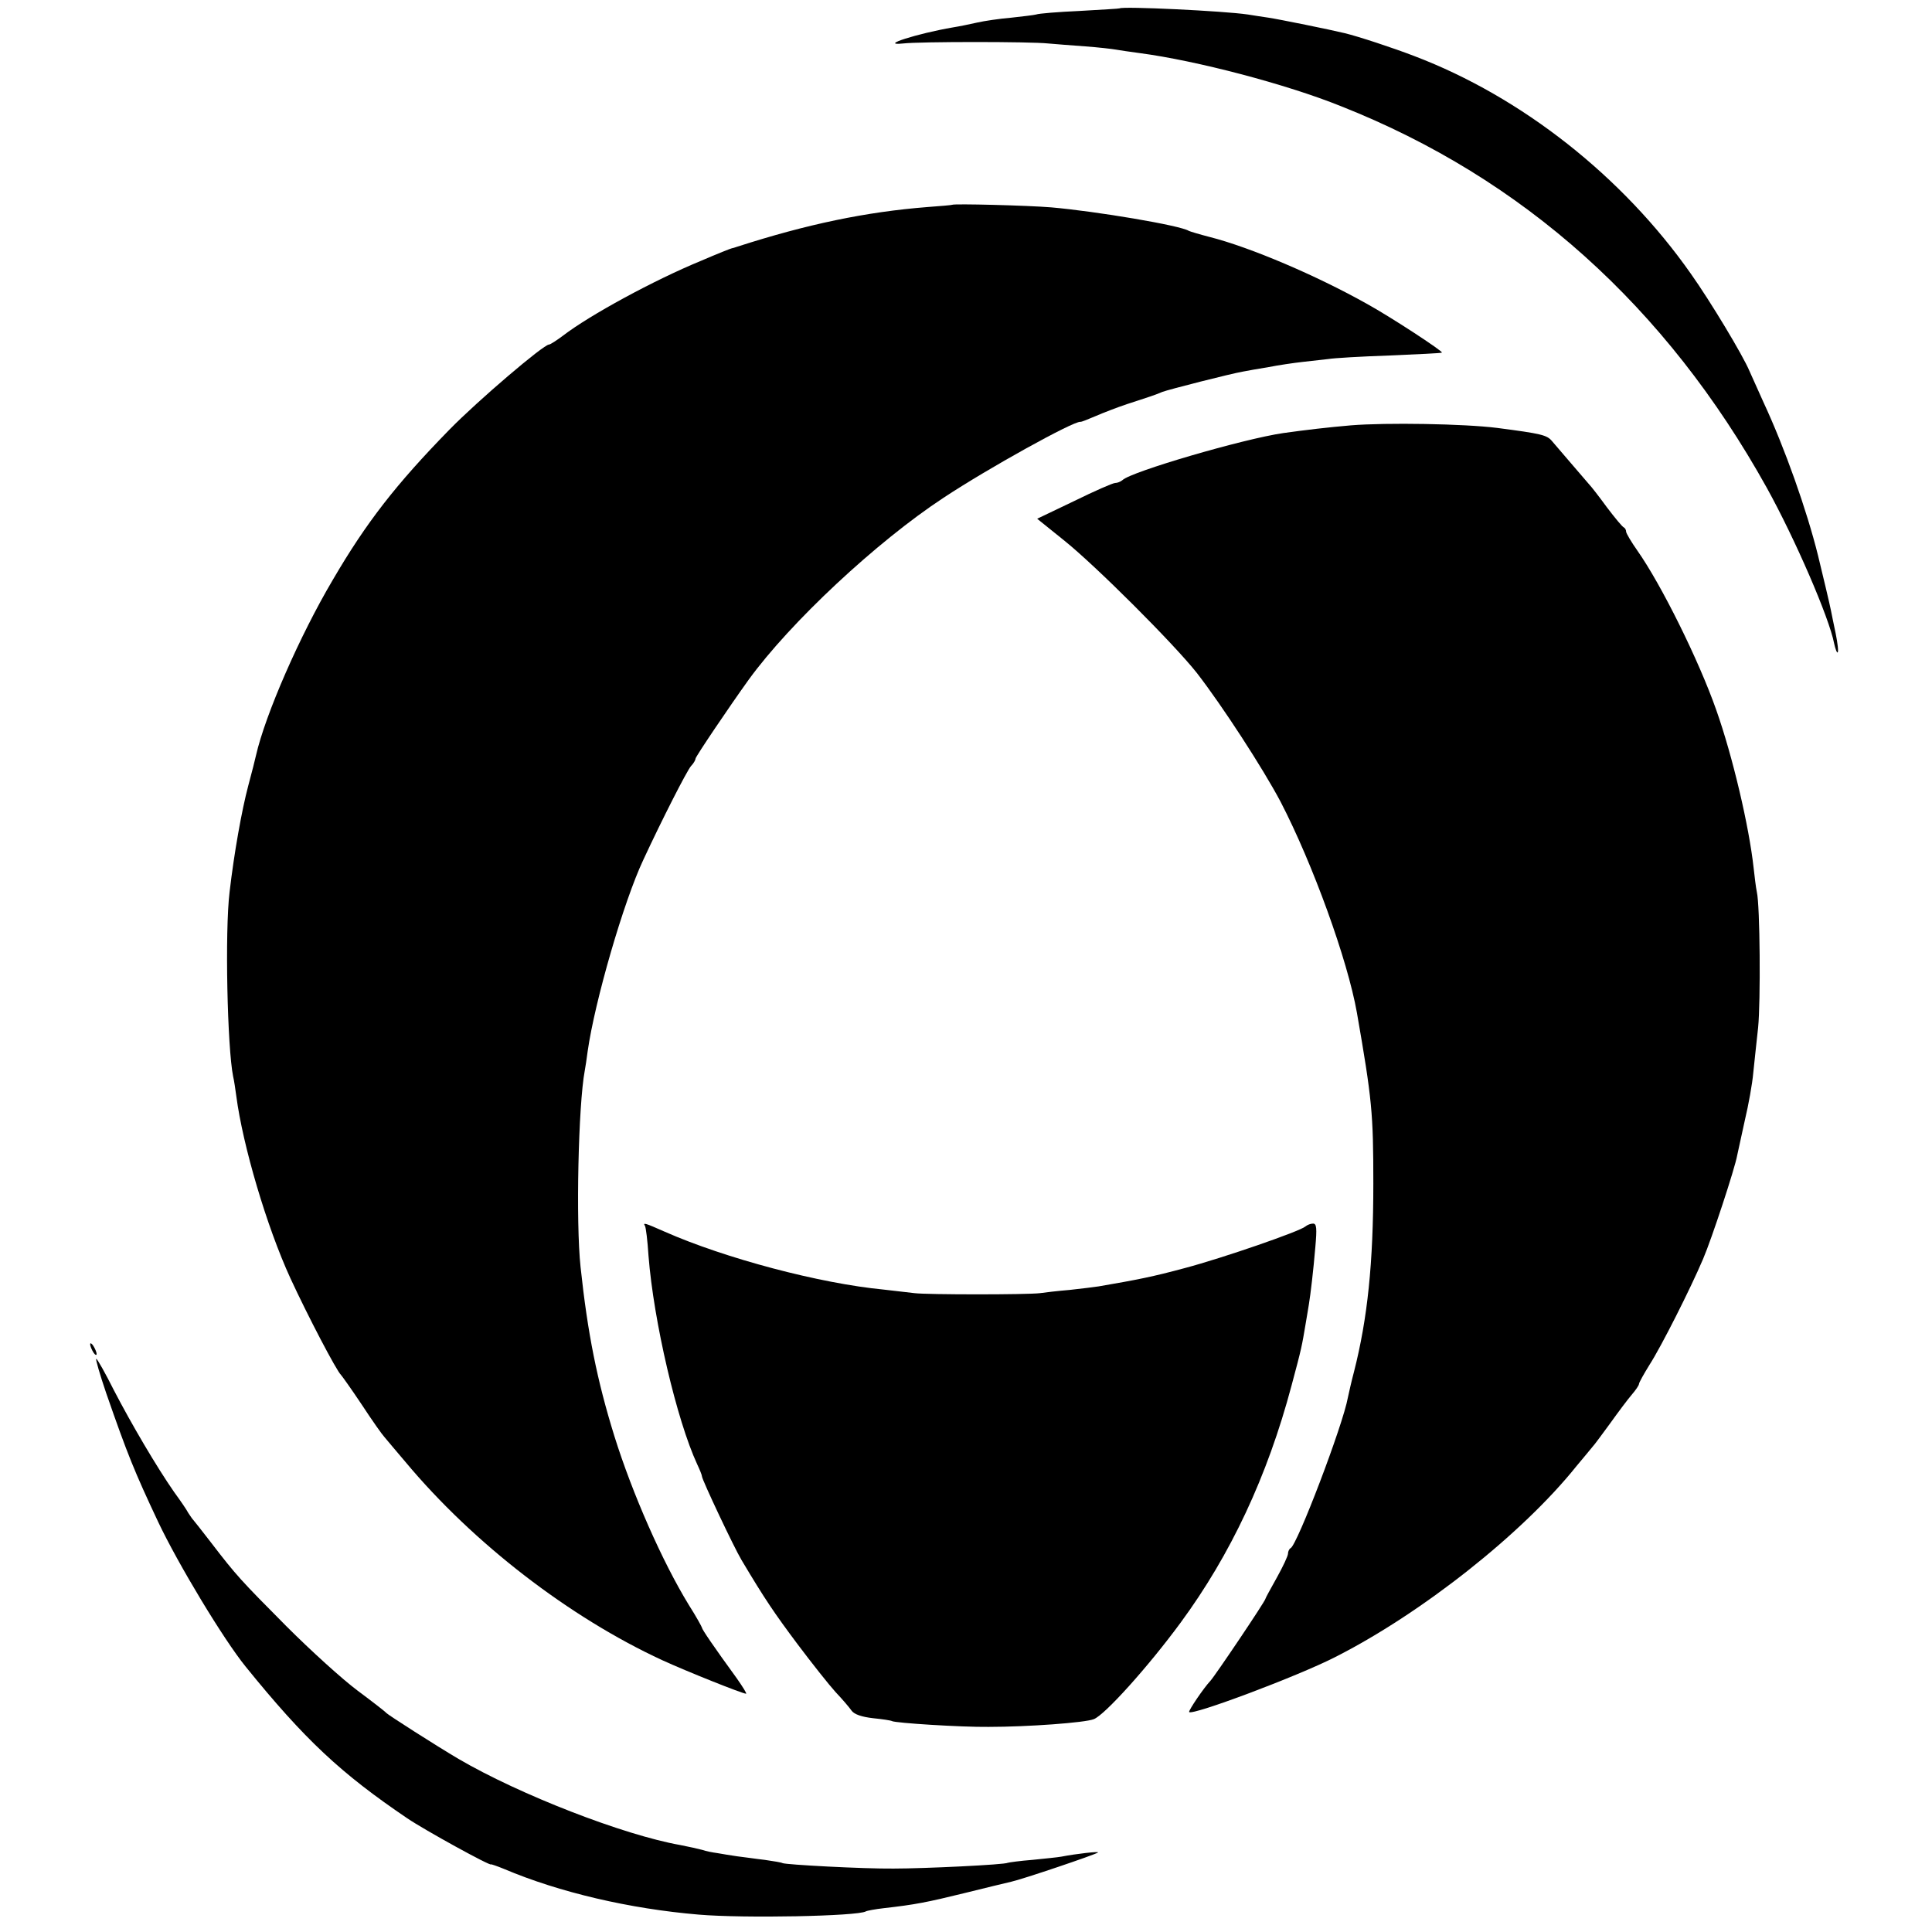
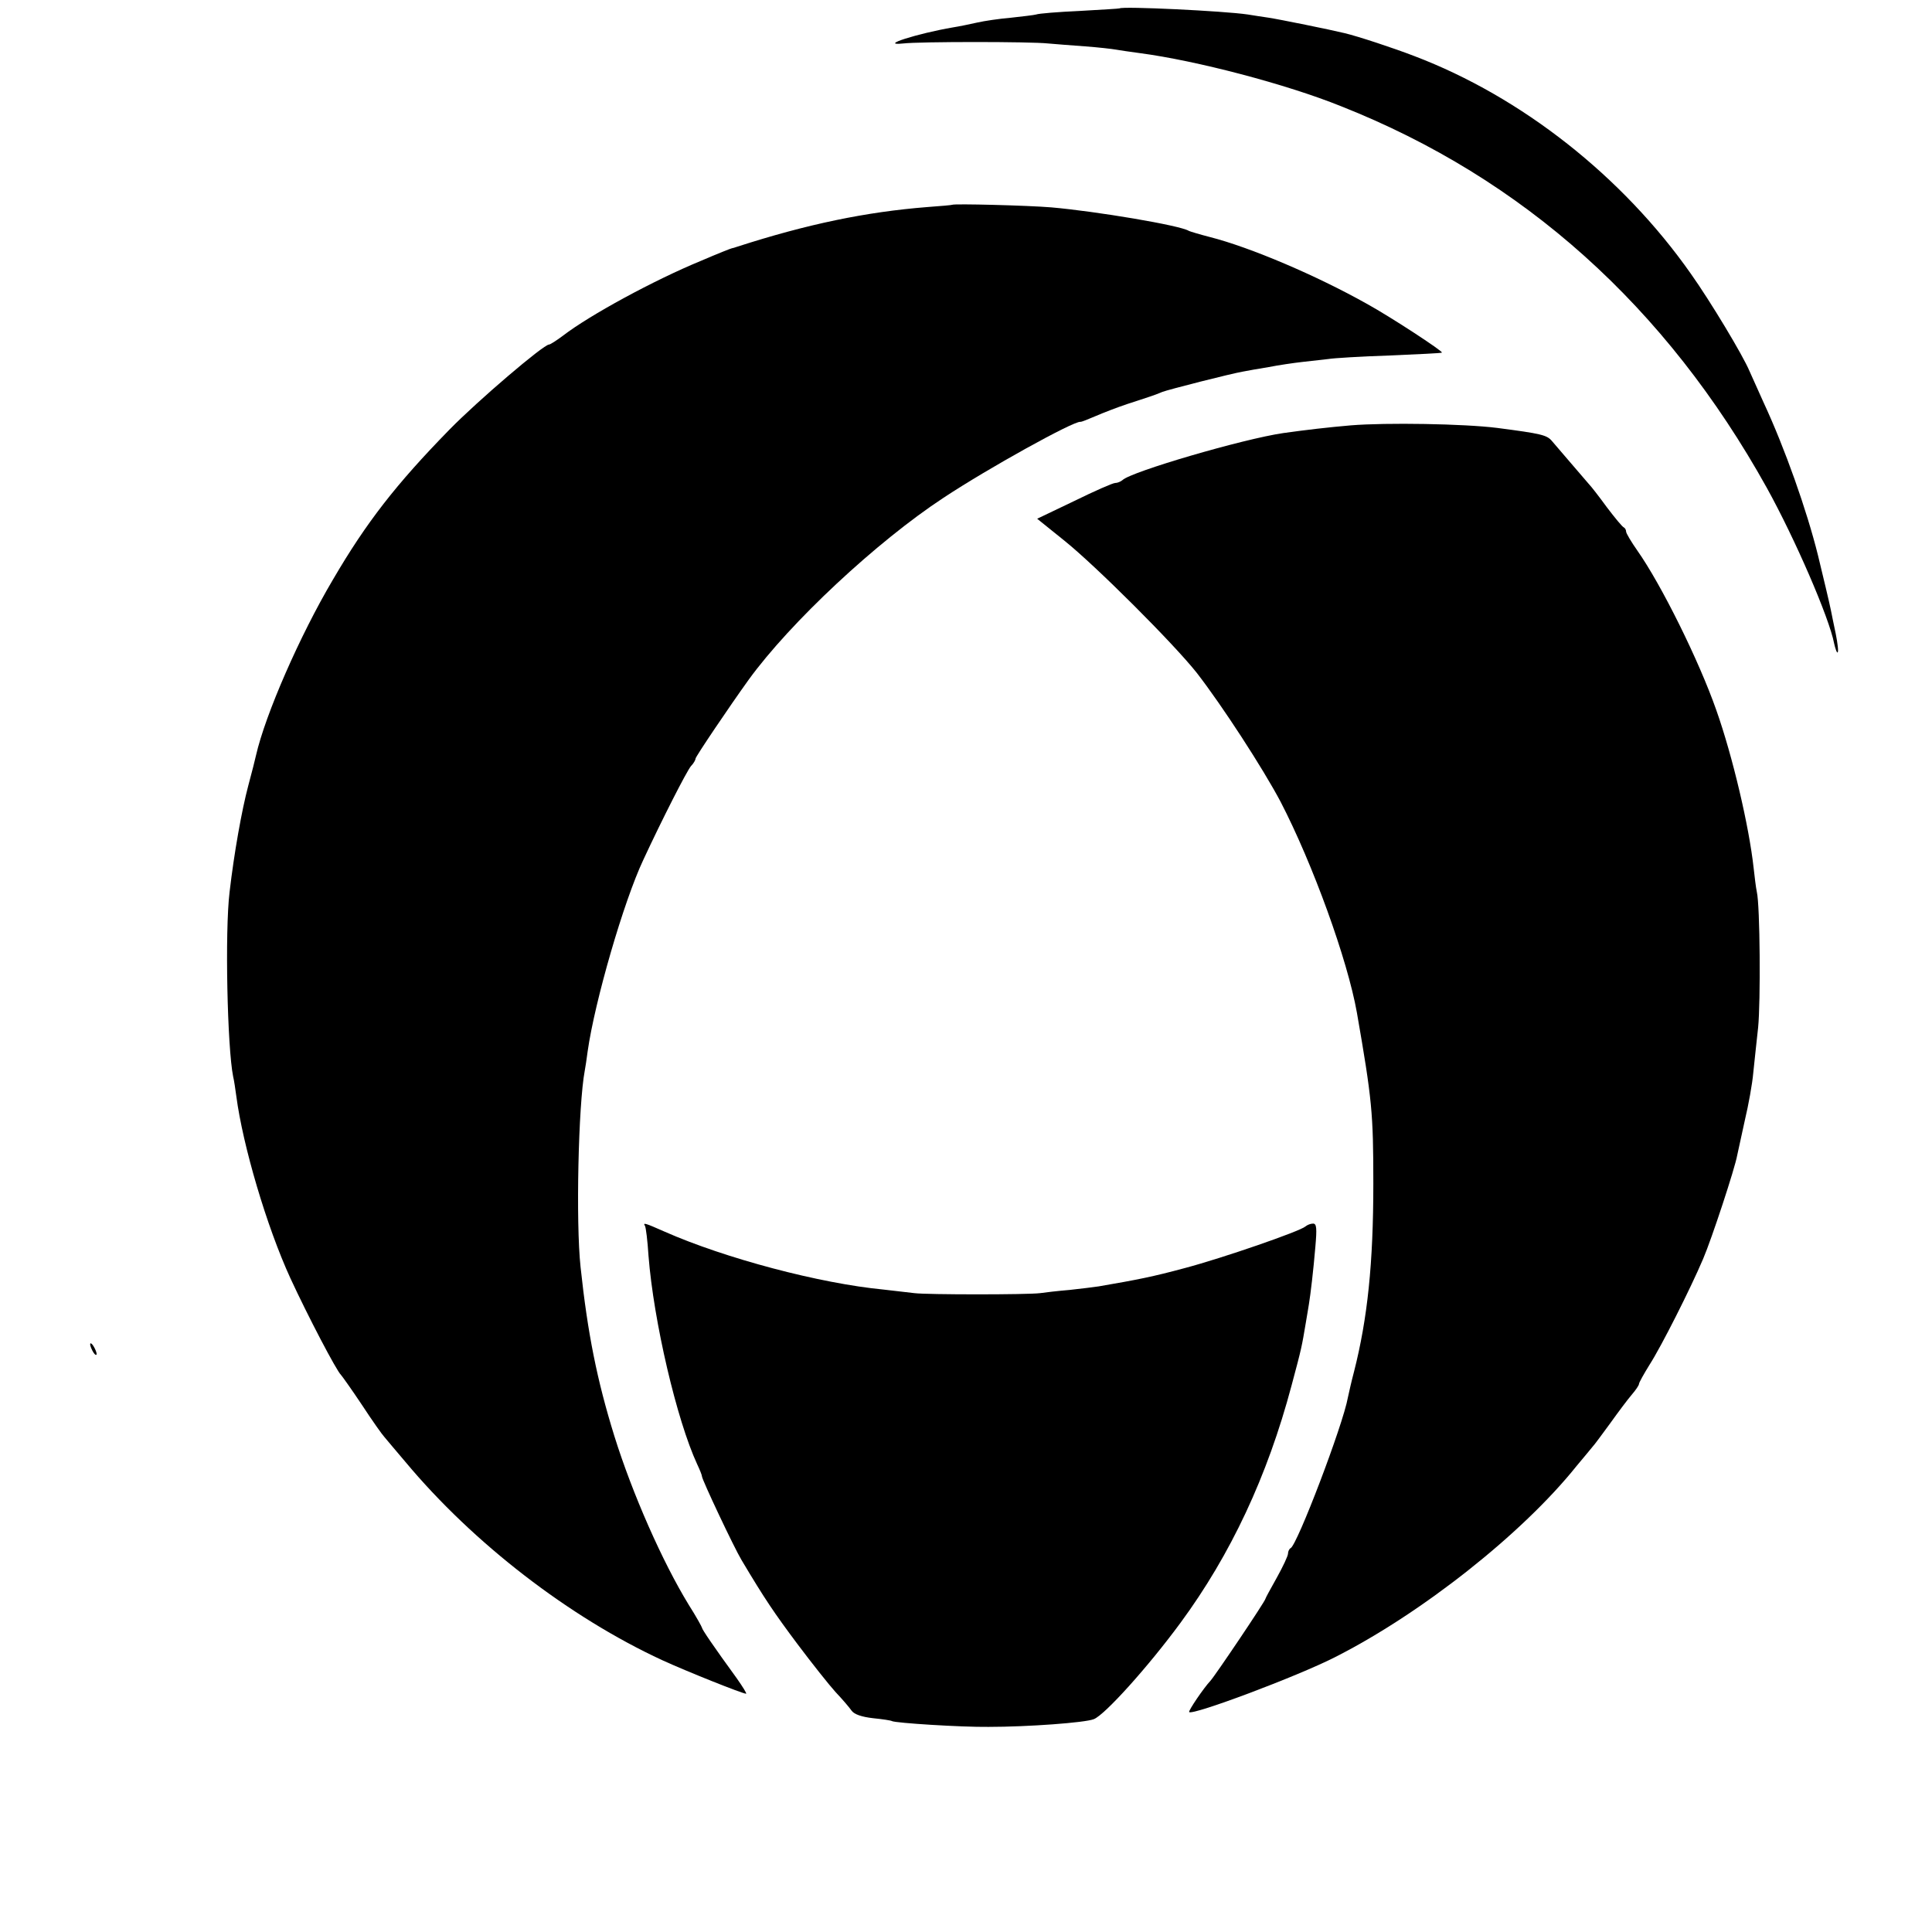
<svg xmlns="http://www.w3.org/2000/svg" version="1.0" width="600pt" height="600pt" viewBox="0 0 600 600" preserveAspectRatio="xMidYMid meet">
  <g transform="translate(0,600) scale(0.1,-0.1)" fill="#000000" stroke="none">
    <path d="M3477 5974 c-1 -1 -57 -4 -124 -8 -67 -3 -128 -8 -135 -11 -7 -2 -42 -6 -78 -10 -36 -3 -83 -10 -105 -15 -22 -5 -56 -12 -75 -15 -111 -19 -234 -58 -155 -50 50 6 396 6 450 0 22 -2 74 -6 115 -9 41 -3 84 -8 95 -10 11 -2 45 -7 75 -11 174 -23 454 -96 625 -165 566 -224 1009 -622 1322 -1185 88 -159 194 -404 209 -483 4 -18 9 -31 11 -28 3 2 0 28 -6 58 -6 29 -13 62 -15 73 -3 16 -27 117 -40 170 -35 141 -103 333 -169 475 -16 36 -36 80 -44 98 -20 48 -121 216 -182 302 -212 302 -525 549 -859 676 -65 25 -174 61 -216 71 -45 11 -203 43 -236 48 -19 3 -48 7 -65 10 -74 11 -388 26 -398 19z" />
-     <path d="M2957 5364 c-1 -1 -36 -4 -77 -7 -190 -15 -373 -53 -590 -123 -8 -3 -16 -5 -17 -5 -2 0 -45 -17 -96 -39 -146 -60 -346 -169 -428 -232 -20 -15 -40 -28 -44 -28 -17 0 -221 -174 -310 -265 -165 -169 -257 -287 -361 -465 -103 -174 -210 -419 -239 -546 -2 -10 -13 -53 -24 -94 -20 -75 -44 -209 -58 -330 -15 -123 -7 -484 11 -573 3 -12 7 -40 10 -62 20 -152 94 -404 168 -565 55 -119 143 -287 157 -300 3 -3 33 -45 65 -93 32 -49 64 -94 70 -100 6 -7 35 -42 65 -77 211 -253 510 -483 798 -616 74 -34 249 -104 260 -104 3 0 -10 21 -29 48 -72 99 -108 152 -108 157 0 2 -18 35 -41 71 -82 134 -175 345 -231 524 -54 174 -83 319 -105 525 -15 138 -7 504 13 610 2 10 6 37 9 60 22 155 112 466 173 595 58 125 135 276 148 291 8 8 14 19 14 23 0 6 106 163 165 245 129 178 398 429 605 565 139 92 403 238 425 236 3 -1 24 8 48 18 23 10 67 27 97 37 30 10 62 20 70 23 8 3 17 6 20 7 3 1 12 5 20 8 18 7 214 57 250 63 14 3 50 9 80 14 30 6 78 13 105 16 28 3 64 7 80 9 17 3 102 8 190 11 88 4 161 7 163 9 4 4 -161 112 -234 152 -155 87 -361 175 -487 207 -31 8 -61 17 -65 19 -26 17 -289 61 -427 73 -71 6 -303 12 -308 8z" />
+     <path d="M2957 5364 c-1 -1 -36 -4 -77 -7 -190 -15 -373 -53 -590 -123 -8 -3 -16 -5 -17 -5 -2 0 -45 -17 -96 -39 -146 -60 -346 -169 -428 -232 -20 -15 -40 -28 -44 -28 -17 0 -221 -174 -310 -265 -165 -169 -257 -287 -361 -465 -103 -174 -210 -419 -239 -546 -2 -10 -13 -53 -24 -94 -20 -75 -44 -209 -58 -330 -15 -123 -7 -484 11 -573 3 -12 7 -40 10 -62 20 -152 94 -404 168 -565 55 -119 143 -287 157 -300 3 -3 33 -45 65 -93 32 -49 64 -94 70 -100 6 -7 35 -42 65 -77 211 -253 510 -483 798 -616 74 -34 249 -104 260 -104 3 0 -10 21 -29 48 -72 99 -108 152 -108 157 0 2 -18 35 -41 71 -82 134 -175 345 -231 524 -54 174 -83 319 -105 525 -15 138 -7 504 13 610 2 10 6 37 9 60 22 155 112 466 173 595 58 125 135 276 148 291 8 8 14 19 14 23 0 6 106 163 165 245 129 178 398 429 605 565 139 92 403 238 425 236 3 -1 24 8 48 18 23 10 67 27 97 37 30 10 62 20 70 23 8 3 17 6 20 7 3 1 12 5 20 8 18 7 214 57 250 63 14 3 50 9 80 14 30 6 78 13 105 16 28 3 64 7 80 9 17 3 102 8 190 11 88 4 161 7 163 9 4 4 -161 112 -234 152 -155 87 -361 175 -487 207 -31 8 -61 17 -65 19 -26 17 -289 61 -427 73 -71 6 -303 12 -308 8" />
    <path d="M4195 4679 c-70 -6 -139 -14 -210 -24 -124 -18 -473 -120 -499 -146 -6 -5 -16 -9 -23 -9 -7 0 -64 -25 -127 -56 l-115 -55 82 -66 c99 -79 343 -323 414 -413 79 -102 205 -296 260 -400 100 -193 208 -491 237 -655 47 -270 51 -312 51 -530 0 -249 -18 -420 -60 -585 -8 -30 -16 -66 -19 -80 -15 -85 -158 -460 -178 -468 -4 -2 -8 -10 -8 -17 0 -7 -16 -41 -35 -75 -19 -34 -35 -63 -35 -65 0 -7 -157 -240 -171 -255 -20 -21 -69 -93 -66 -97 11 -11 336 111 452 170 269 136 583 384 751 594 22 26 44 53 49 59 6 6 30 39 55 73 25 35 55 75 67 89 13 15 23 30 23 34 0 4 15 31 33 60 36 56 126 234 166 328 27 63 99 282 106 322 3 14 14 64 24 110 11 46 23 112 26 147 4 35 10 98 15 140 8 80 6 379 -4 421 -3 14 -7 48 -10 75 -14 128 -65 346 -116 490 -54 154 -171 390 -245 495 -19 27 -35 54 -35 59 0 5 -3 11 -7 13 -5 2 -28 30 -53 63 -24 33 -49 65 -55 71 -5 6 -30 35 -55 64 -25 29 -52 61 -60 70 -16 19 -32 23 -170 41 -103 13 -345 17 -455 8z" />
    <path d="M2003 2193 c3 -5 8 -46 11 -93 16 -204 88 -511 151 -647 8 -17 15 -34 15 -38 0 -10 100 -222 123 -260 72 -121 102 -165 173 -260 45 -60 99 -128 119 -150 21 -22 43 -48 50 -58 8 -11 31 -19 66 -23 30 -3 56 -7 59 -9 11 -6 214 -19 300 -18 122 0 300 13 327 24 34 13 169 163 269 299 156 212 270 455 345 737 32 119 32 122 44 193 4 25 9 52 10 60 5 30 14 106 20 178 5 57 4 72 -7 72 -8 0 -18 -4 -24 -9 -17 -15 -257 -98 -374 -129 -100 -27 -146 -36 -268 -57 -13 -2 -53 -7 -90 -11 -37 -3 -78 -8 -92 -10 -39 -5 -351 -5 -390 0 -19 2 -62 7 -95 11 -199 19 -493 97 -681 180 -61 27 -68 29 -61 18z" />
    <path d="M280 1825 c0 -5 5 -17 10 -25 5 -8 10 -10 10 -5 0 6 -5 17 -10 25 -5 8 -10 11 -10 5z" />
-     <path d="M330 1673 c66 -190 88 -244 161 -399 62 -131 203 -365 272 -450 183 -226 295 -331 502 -471 53 -36 260 -150 260 -143 0 1 18 -5 40 -14 172 -73 391 -124 605 -142 141 -12 494 -5 519 10 3 2 29 7 56 10 97 11 133 18 251 47 65 16 130 32 144 35 33 7 264 85 270 91 4 4 -68 -4 -114 -13 -10 -2 -51 -6 -90 -10 -39 -3 -73 -8 -76 -9 -9 -6 -259 -18 -355 -18 -93 -1 -335 12 -345 17 -3 2 -27 6 -55 10 -27 3 -66 9 -85 11 -19 3 -47 7 -62 10 -15 2 -36 6 -47 10 -11 3 -42 10 -68 15 -176 31 -500 157 -688 267 -73 43 -218 136 -225 143 -3 4 -43 35 -90 70 -47 35 -146 125 -220 199 -143 144 -156 158 -235 261 -28 36 -52 67 -55 70 -3 3 -9 12 -15 21 -5 10 -25 39 -44 65 -55 79 -133 212 -187 316 -27 54 -52 98 -55 98 -3 0 11 -48 31 -107z" />
  </g>
</svg>